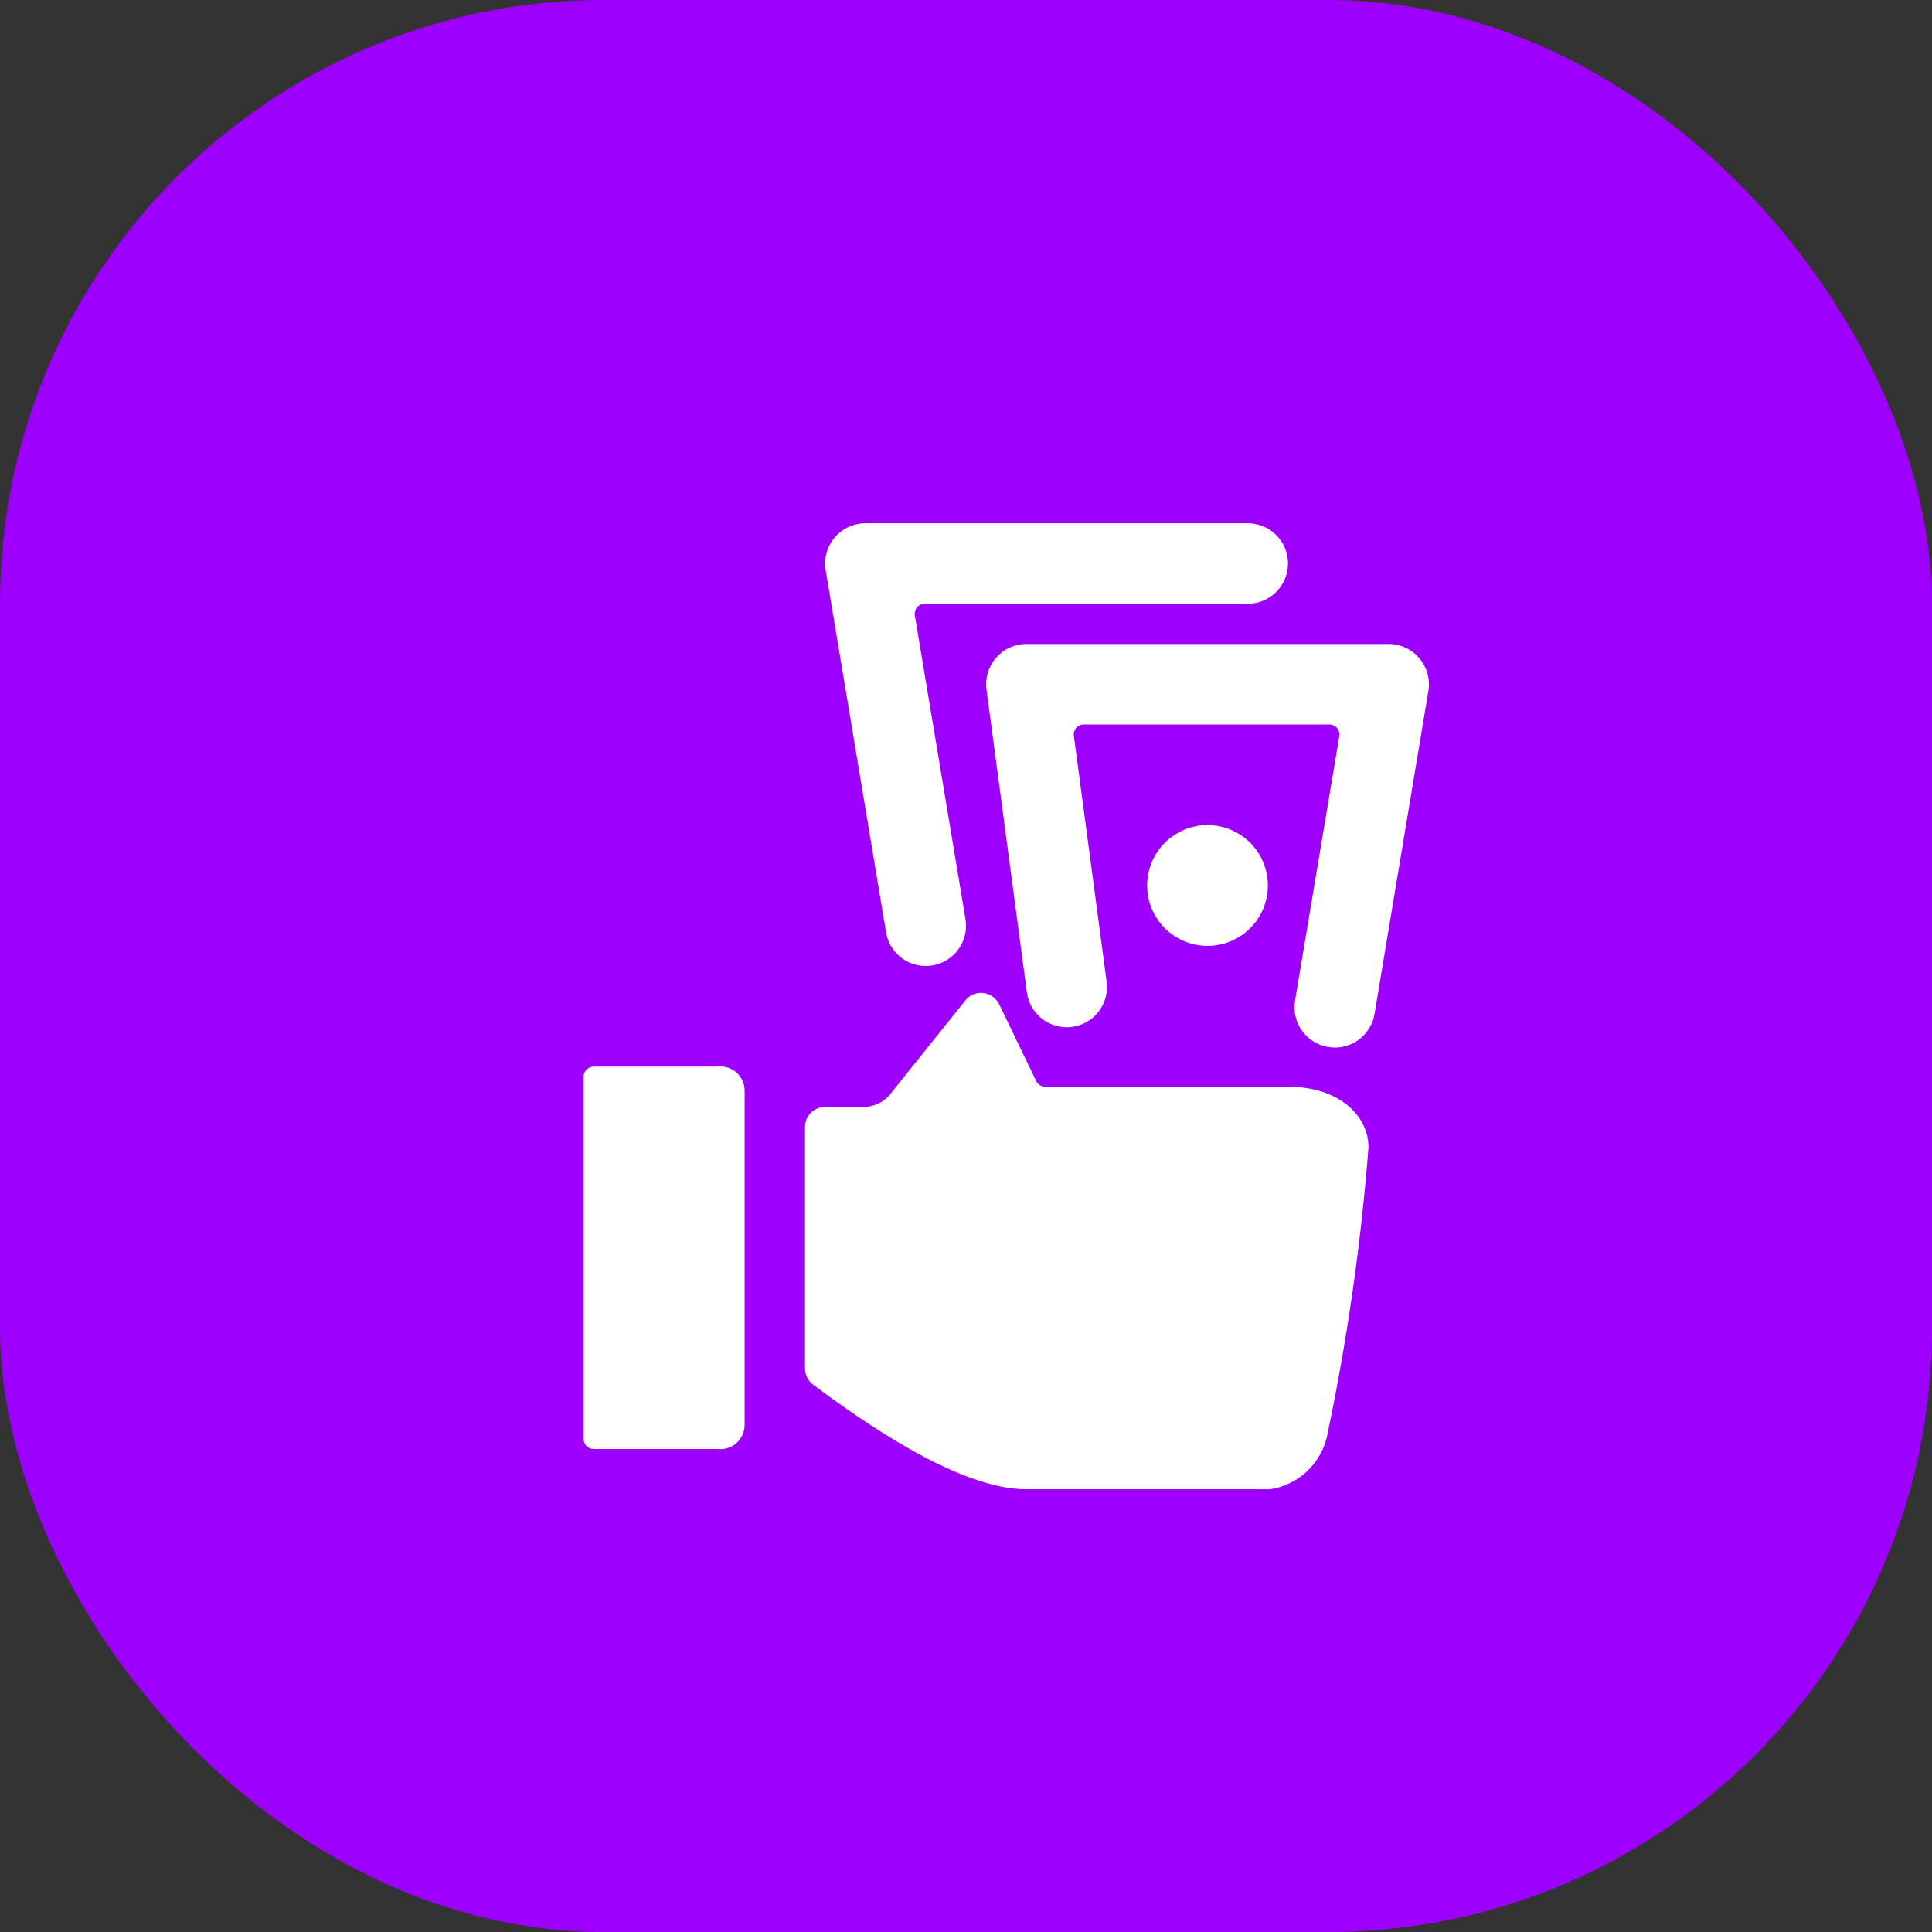
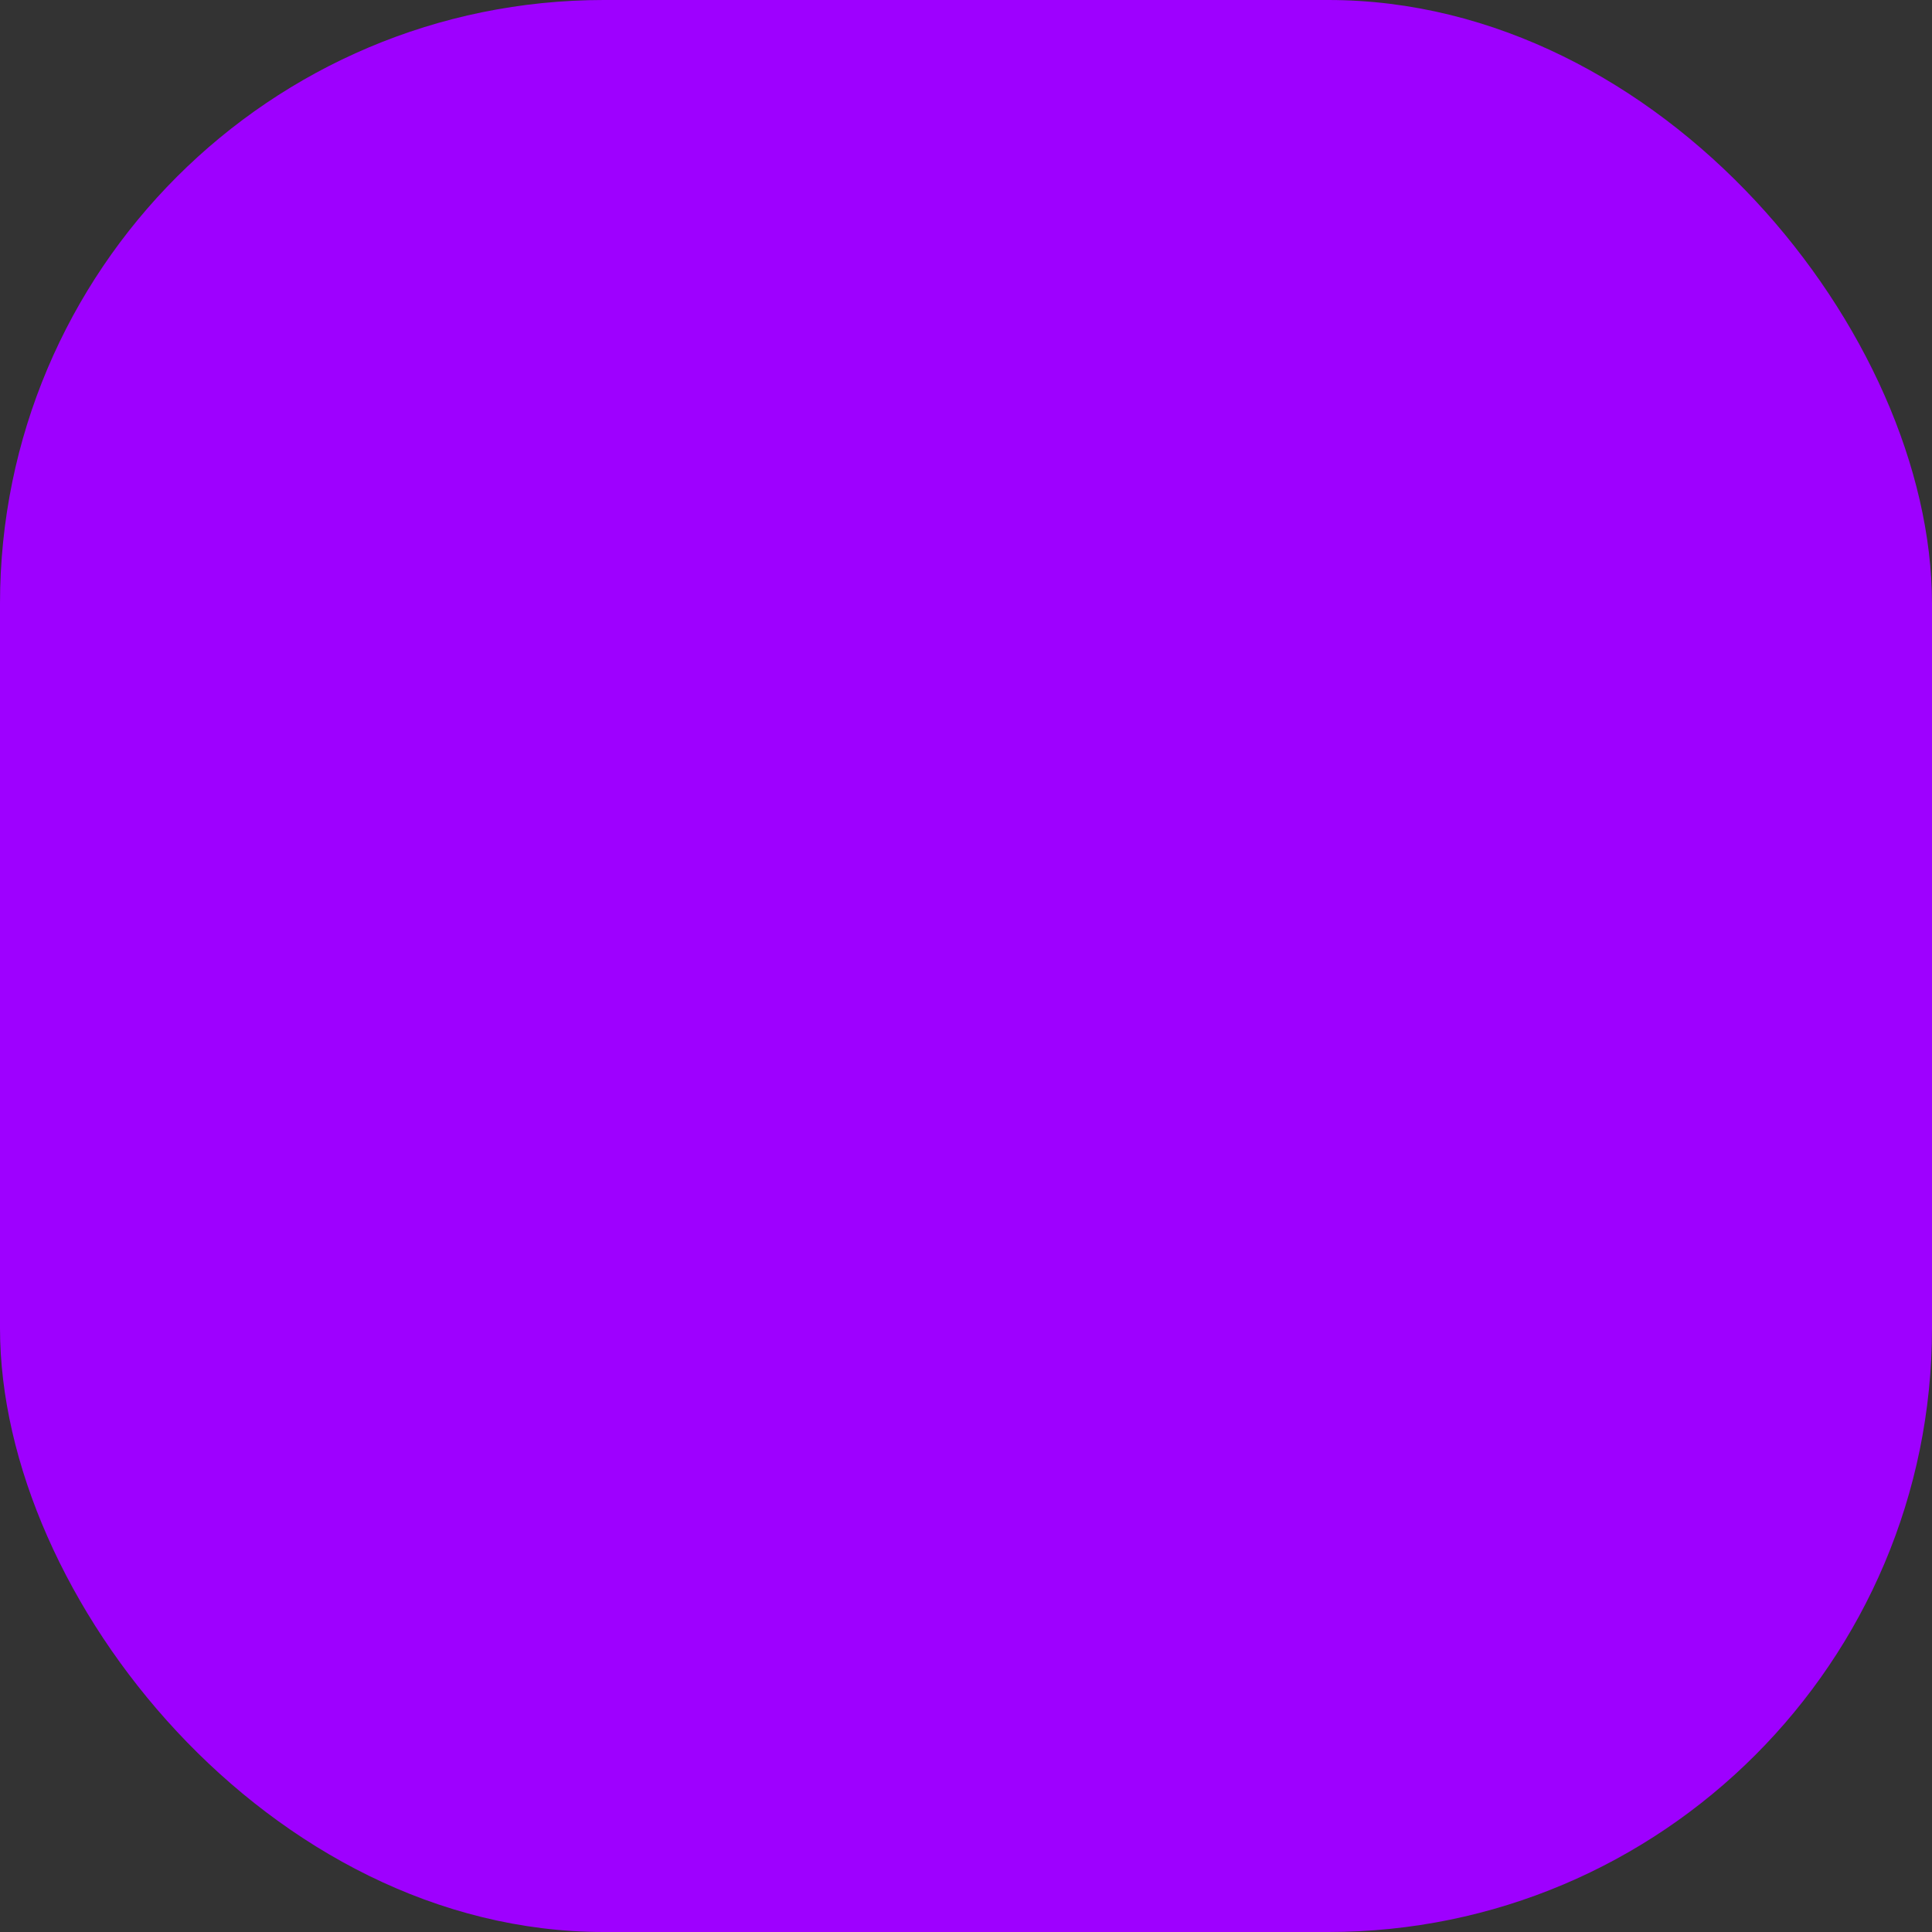
<svg xmlns="http://www.w3.org/2000/svg" width="48" height="48" viewBox="0 0 48 48" fill="none">
  <rect x="0" y="0" width="48" height="48" fill="#333333" stroke="none" />
  <rect width="48" height="48" rx="15" fill="#9E00FF" />
  <g clip-path="url(#clip0_820_666)">
-     <path d="M35.263 16.354C35.169 16.243 35.052 16.154 34.921 16.093C34.789 16.032 34.645 16 34.5 16H25.5C25.358 16 25.217 16.03 25.087 16.089C24.957 16.148 24.842 16.234 24.748 16.341C24.654 16.448 24.584 16.575 24.543 16.711C24.502 16.847 24.49 16.991 24.509 17.132L25.509 24.632C25.524 24.764 25.565 24.892 25.63 25.009C25.694 25.125 25.782 25.227 25.887 25.309C25.991 25.392 26.112 25.452 26.24 25.487C26.369 25.522 26.503 25.531 26.635 25.513C26.767 25.496 26.894 25.452 27.009 25.384C27.124 25.317 27.224 25.227 27.304 25.121C27.384 25.014 27.441 24.892 27.474 24.763C27.506 24.634 27.512 24.5 27.491 24.368L26.68 18.283C26.675 18.247 26.678 18.211 26.688 18.177C26.699 18.142 26.716 18.11 26.74 18.083C26.764 18.057 26.793 18.036 26.825 18.021C26.858 18.007 26.893 18 26.928 18H33.028C33.064 18 33.1 18.008 33.133 18.023C33.166 18.038 33.196 18.06 33.219 18.088C33.242 18.116 33.259 18.148 33.269 18.182C33.278 18.216 33.28 18.253 33.275 18.288L32.175 24.859C32.153 24.989 32.157 25.122 32.187 25.25C32.216 25.379 32.271 25.5 32.347 25.608C32.424 25.715 32.521 25.806 32.633 25.875C32.745 25.945 32.87 25.992 33 26.013C33.055 26.022 33.11 26.027 33.165 26.027C33.402 26.027 33.63 25.942 33.811 25.789C33.991 25.636 34.111 25.424 34.15 25.191L35.488 17.165C35.512 17.022 35.504 16.875 35.465 16.735C35.426 16.595 35.357 16.465 35.263 16.354Z" fill="white" />
    <path d="M32 27H25.97C25.923 27 25.877 26.987 25.837 26.962C25.797 26.937 25.765 26.901 25.745 26.859L24.824 24.951C24.787 24.875 24.732 24.81 24.663 24.761C24.595 24.712 24.515 24.682 24.431 24.672C24.347 24.661 24.262 24.673 24.183 24.705C24.105 24.737 24.037 24.789 23.984 24.855L22.1 27.206L22.093 27.216C21.94 27.385 21.727 27.487 21.5 27.5H20.5C20.367 27.5 20.24 27.553 20.146 27.646C20.053 27.74 20 27.867 20 28V34C20 34.078 20.018 34.154 20.053 34.224C20.088 34.293 20.138 34.353 20.2 34.4C22.5 36.125 24.283 37 25.5 37H31.046C31.478 37.064 31.918 36.961 32.277 36.712C32.636 36.462 32.885 36.086 32.975 35.658C33.471 33.297 33.813 30.906 34 28.5C34 27.754 33.313 27 32 27Z" fill="white" />
-     <path d="M17.833 26.5H14.75C14.684 26.5 14.62 26.526 14.573 26.573C14.526 26.62 14.5 26.684 14.5 26.75V35.75C14.5 35.816 14.526 35.88 14.573 35.927C14.62 35.974 14.684 36 14.75 36H17.833C17.917 36.009 18.002 36.001 18.082 35.975C18.162 35.95 18.236 35.908 18.299 35.852C18.362 35.796 18.412 35.727 18.447 35.65C18.482 35.574 18.5 35.49 18.5 35.406V27.094C18.5 27.01 18.482 26.927 18.447 26.85C18.412 26.773 18.362 26.704 18.299 26.648C18.236 26.592 18.162 26.55 18.082 26.524C18.002 26.499 17.917 26.491 17.833 26.5Z" fill="white" />
    <path d="M28.5 22C28.5 22.398 28.658 22.779 28.939 23.061C29.221 23.342 29.602 23.5 30 23.5C30.398 23.5 30.779 23.342 31.061 23.061C31.342 22.779 31.5 22.398 31.5 22C31.5 21.602 31.342 21.221 31.061 20.939C30.779 20.658 30.398 20.5 30 20.5C29.602 20.5 29.221 20.658 28.939 20.939C28.658 21.221 28.5 21.602 28.5 22Z" fill="white" />
-     <path d="M23 24C23.055 24 23.11 23.996 23.165 23.986C23.295 23.964 23.419 23.918 23.53 23.848C23.642 23.779 23.738 23.688 23.814 23.581C23.891 23.474 23.945 23.353 23.975 23.225C24.005 23.097 24.009 22.965 23.987 22.835L22.729 15.291C22.723 15.255 22.725 15.219 22.735 15.183C22.744 15.148 22.762 15.116 22.785 15.088C22.808 15.06 22.838 15.038 22.871 15.023C22.904 15.008 22.94 15 22.976 15H31C31.265 15 31.52 14.895 31.707 14.707C31.895 14.52 32 14.265 32 14C32 13.735 31.895 13.48 31.707 13.293C31.52 13.105 31.265 13 31 13H21.5C21.355 13 21.211 13.032 21.079 13.093C20.948 13.154 20.831 13.243 20.737 13.354C20.643 13.465 20.575 13.595 20.536 13.735C20.498 13.875 20.49 14.022 20.514 14.165L22.014 23.165C22.053 23.398 22.174 23.61 22.354 23.763C22.535 23.916 22.764 24 23 24Z" fill="white" />
  </g>
  <defs>
    <clipPath id="clip0_820_666">
-       <rect width="24" height="24" fill="white" transform="translate(13 13)" />
-     </clipPath>
+       </clipPath>
  </defs>
</svg>